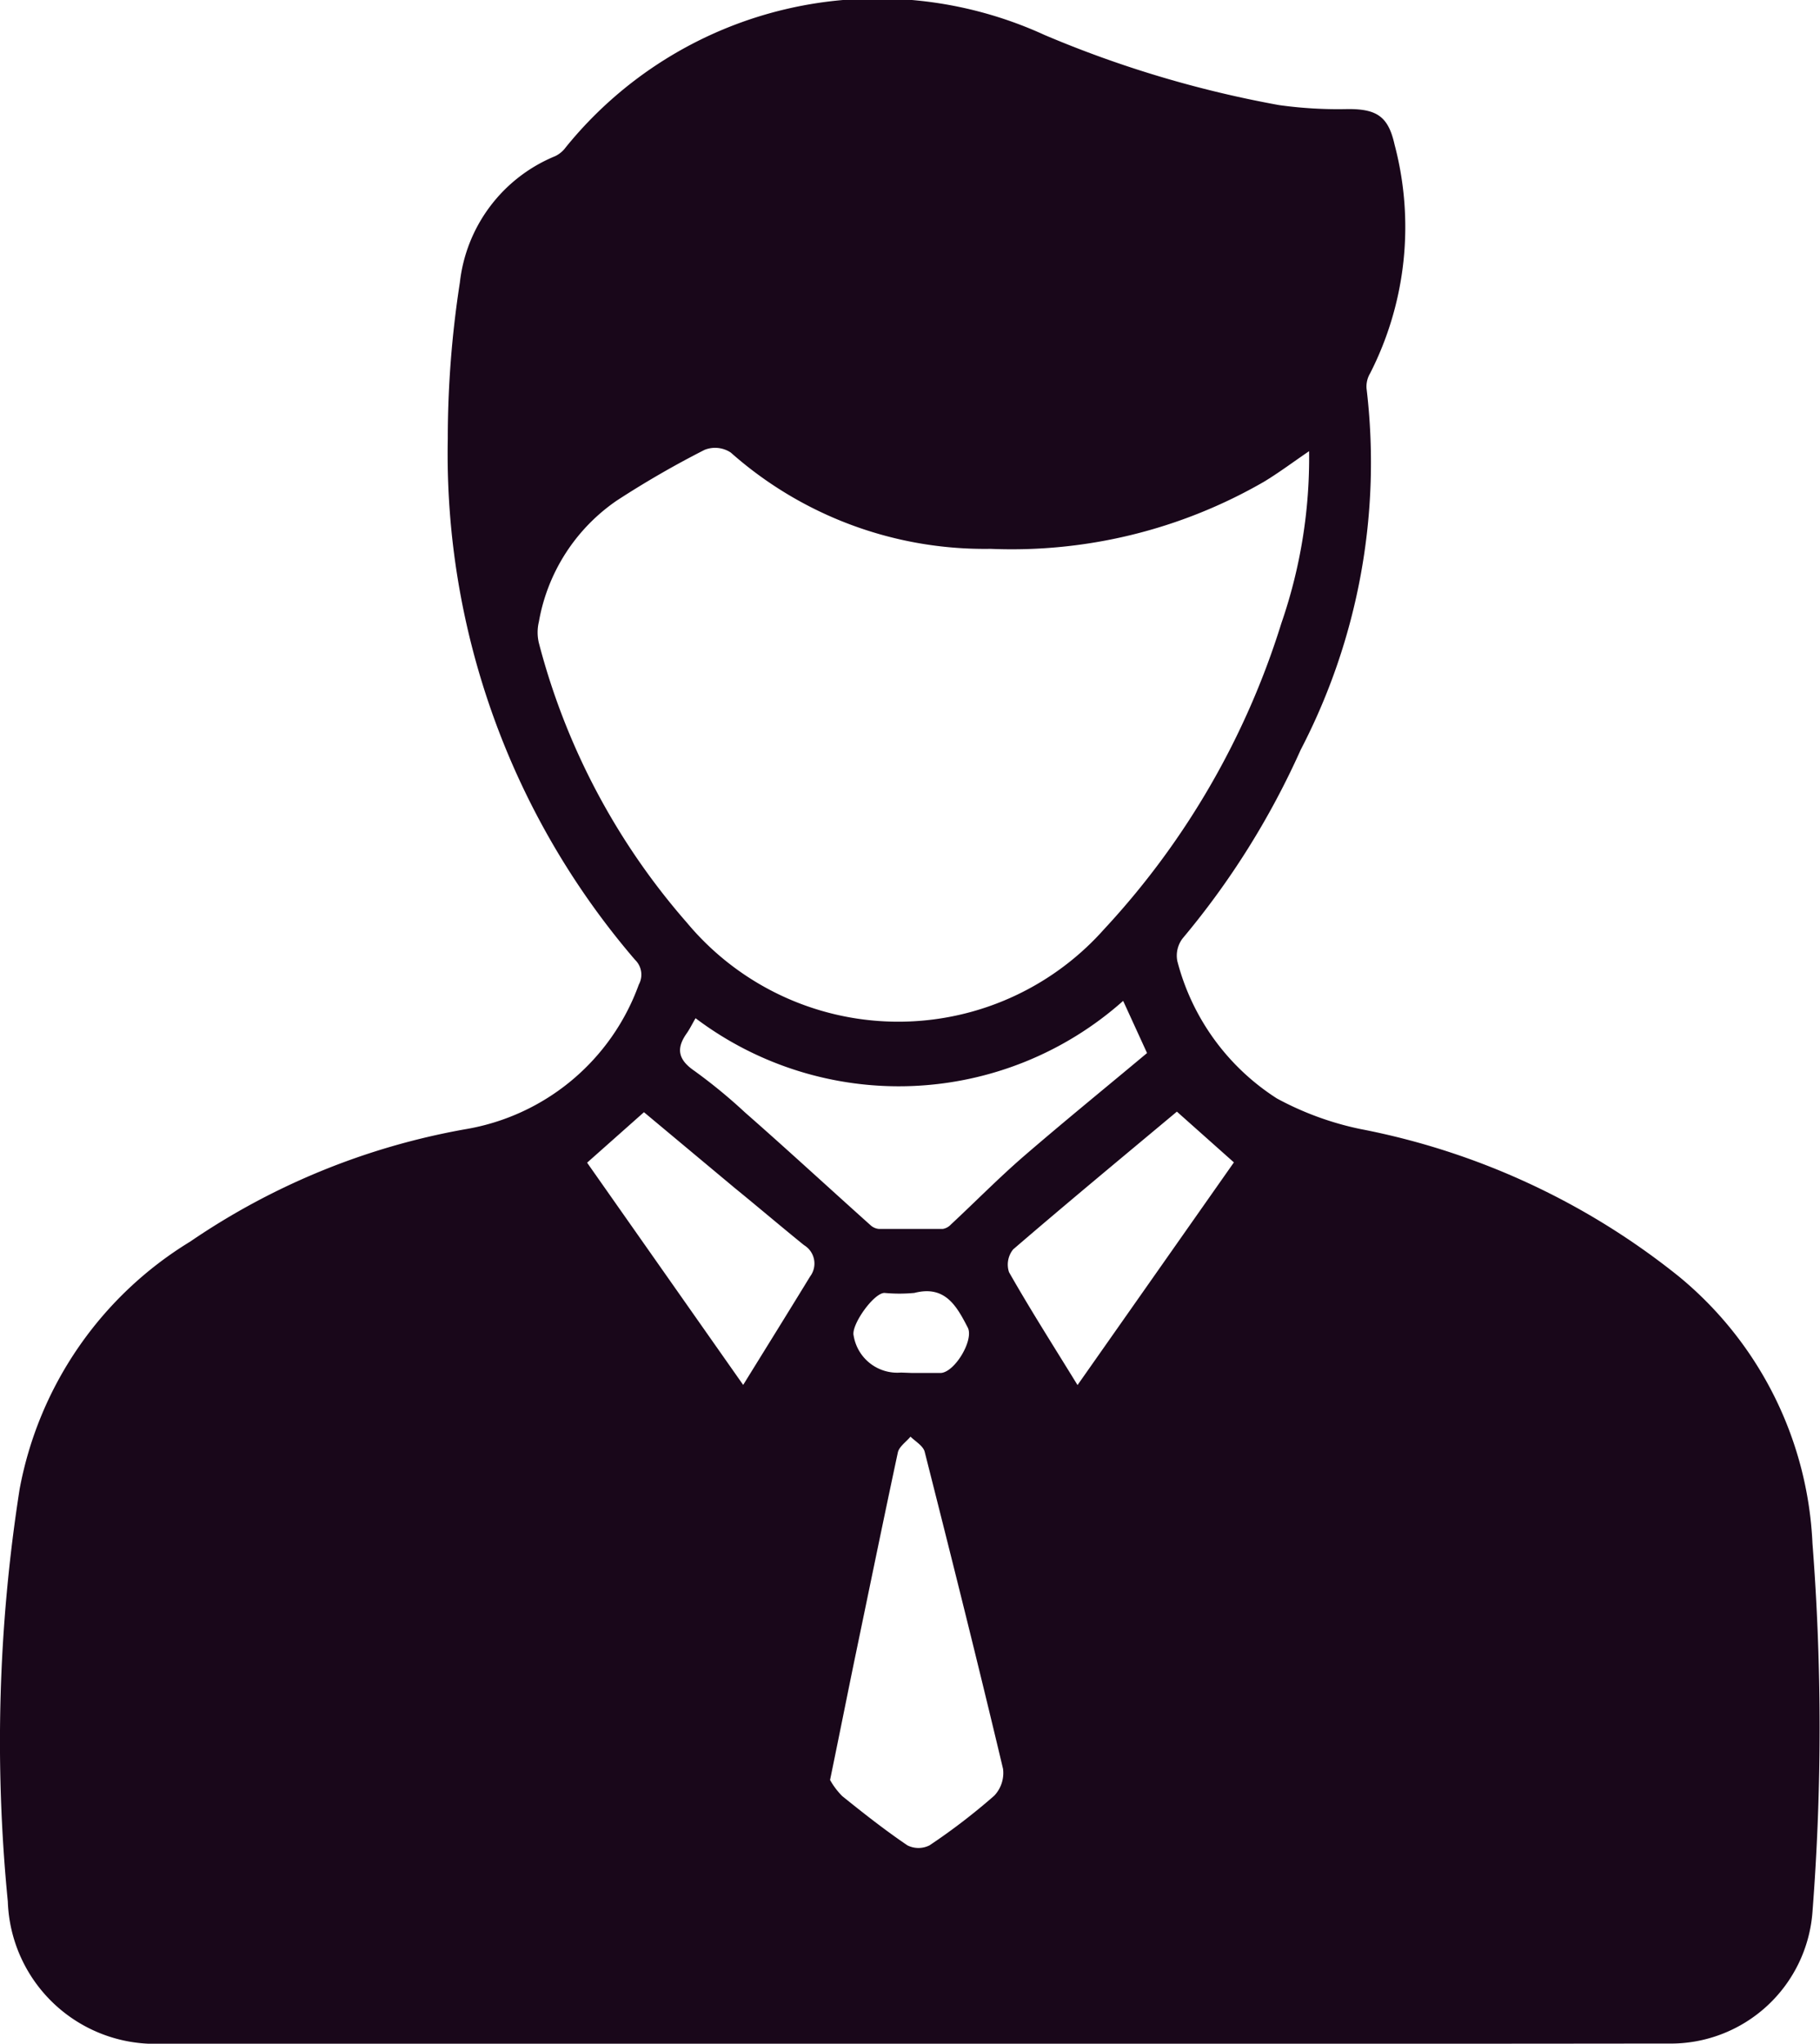
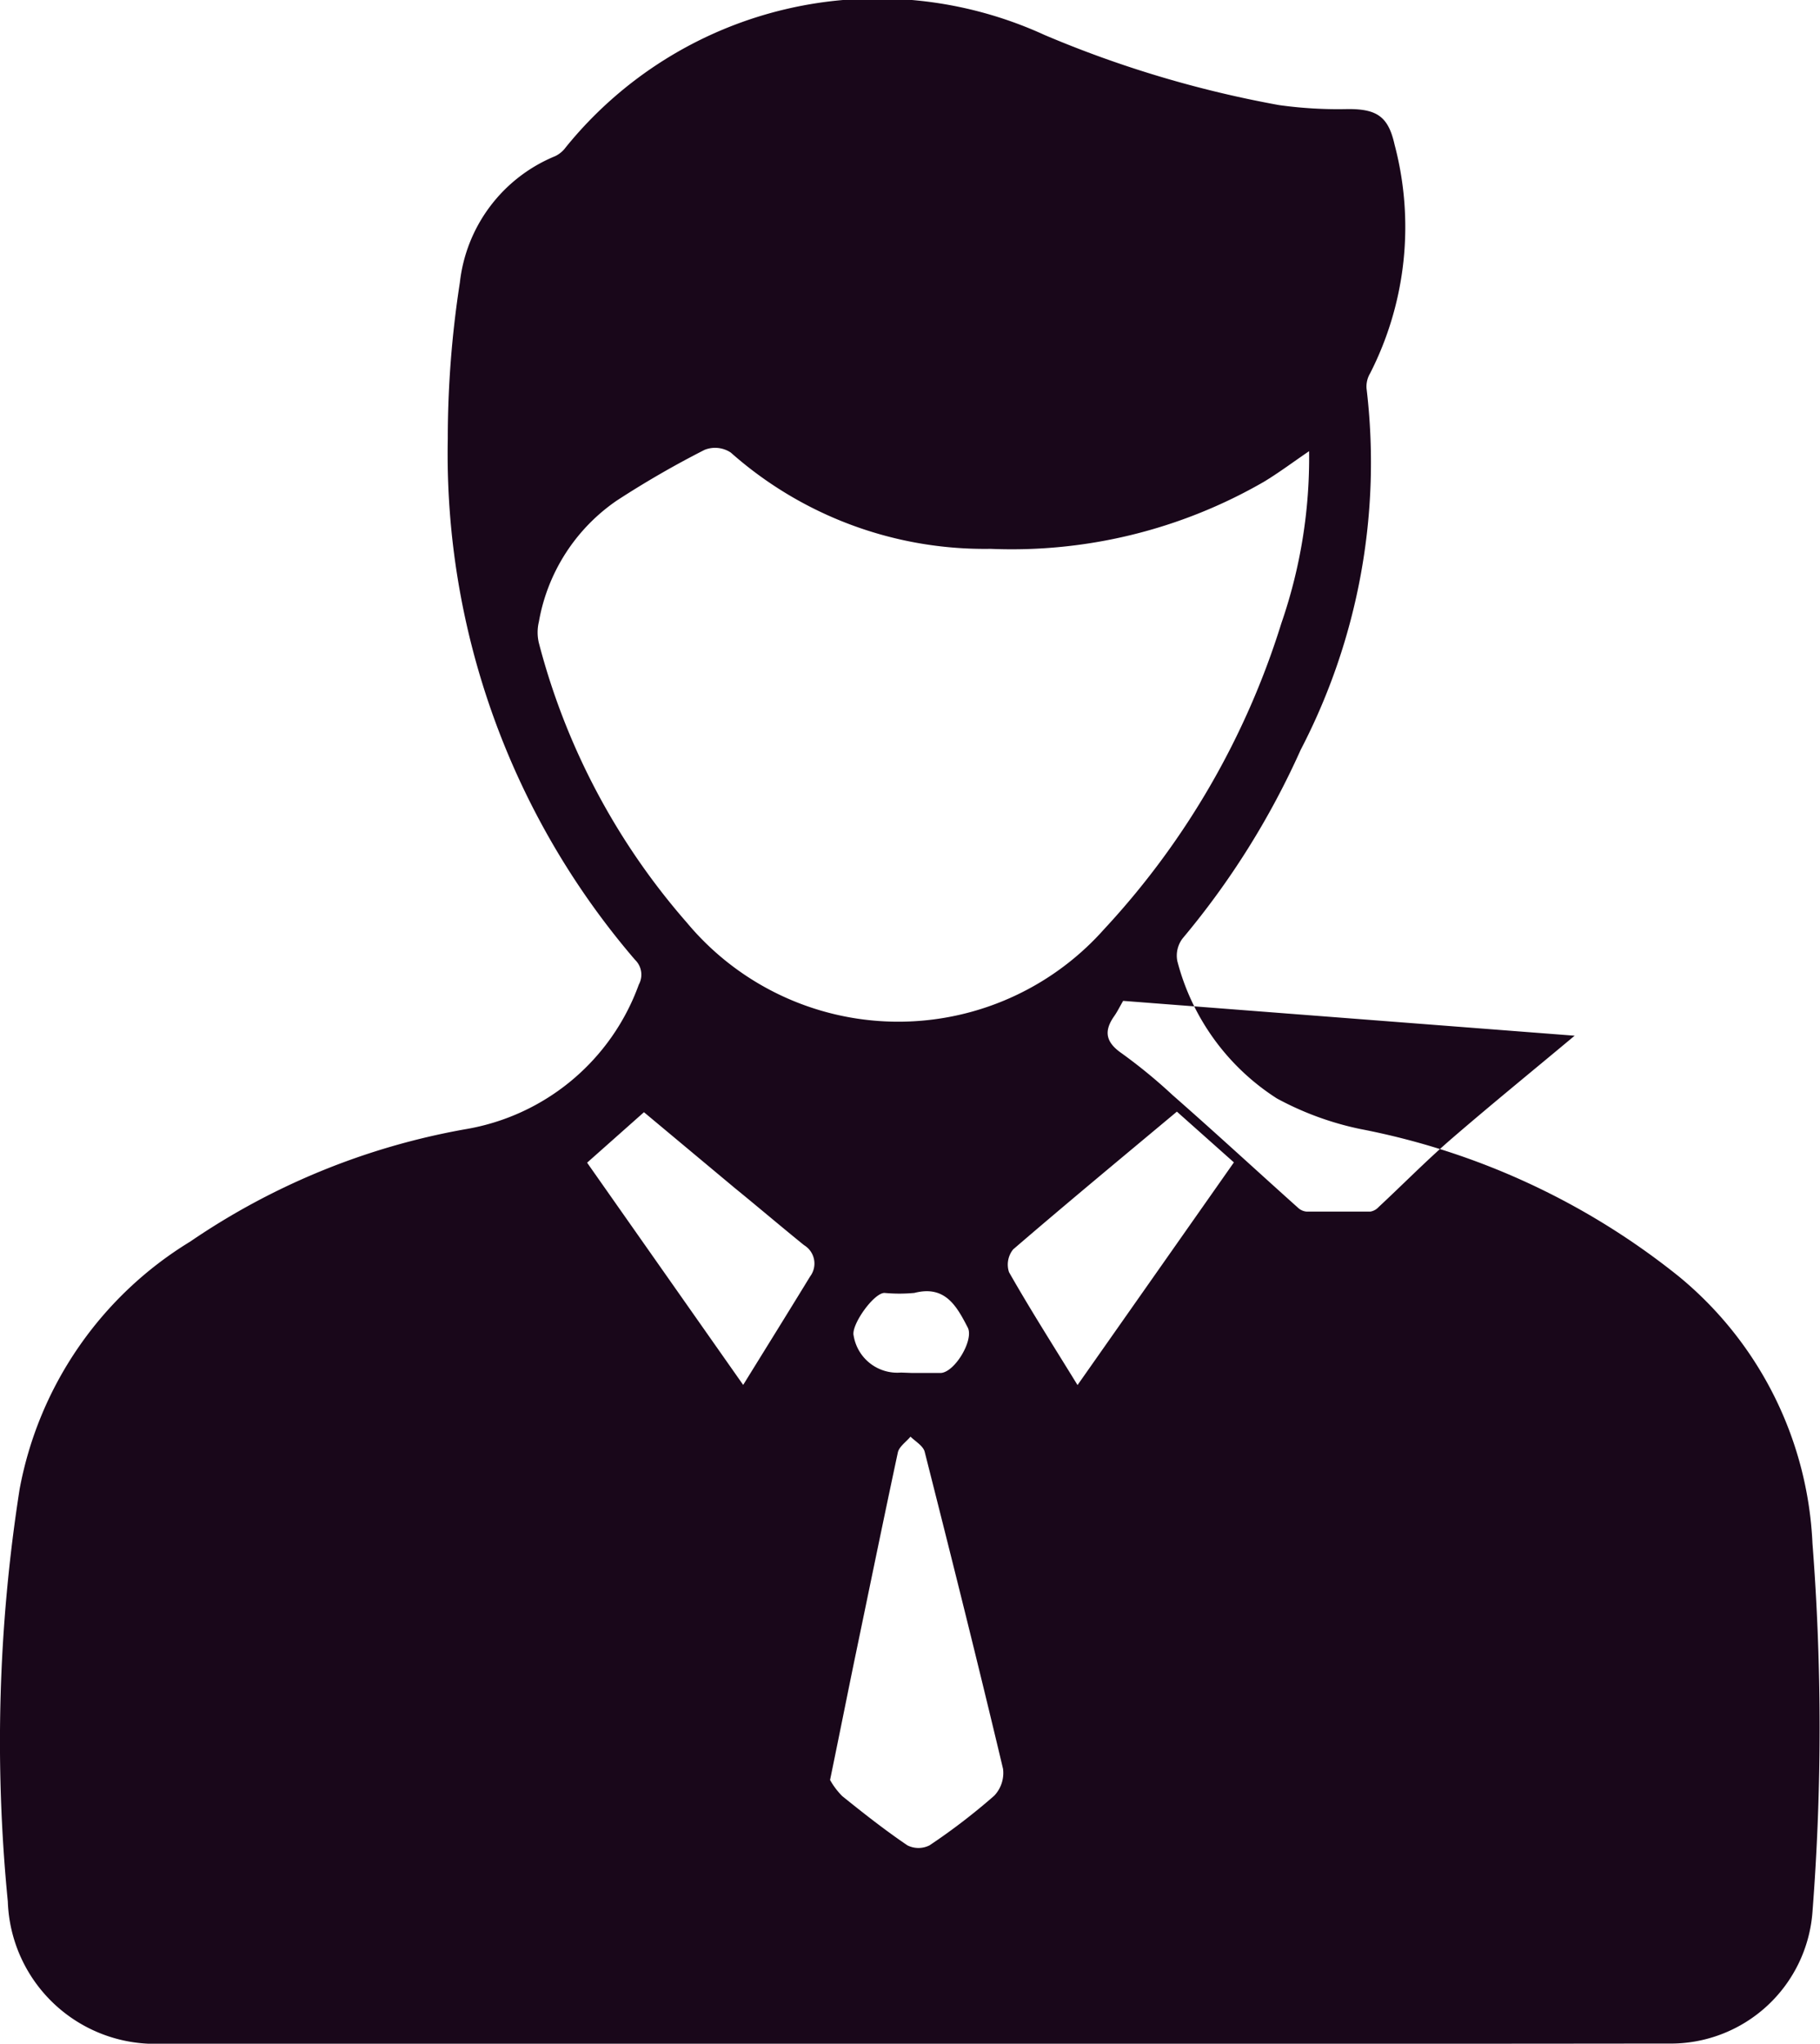
<svg xmlns="http://www.w3.org/2000/svg" width="12.803" height="14.373" viewBox="0 0 12.803 14.373">
  <g id="CRM_admins_icon" data-name="CRM admins icon" transform="translate(-216.15 4.562)">
    <g id="Group_34982" data-name="Group 34982" transform="translate(216.15 -4.562)">
-       <path id="Path_47363" data-name="Path 47363" d="M222.569,9.811h-5.278a1.036,1.036,0,0,1-1.086-1,11.478,11.478,0,0,1,.083-2.9,2.593,2.593,0,0,1,1.2-1.741,4.966,4.966,0,0,1,1.934-.79,1.574,1.574,0,0,0,1.222-1.018.145.145,0,0,0-.027-.174A5.46,5.46,0,0,1,219.3-1.475a7.175,7.175,0,0,1,.085-1.1,1.091,1.091,0,0,1,.671-.889.2.2,0,0,0,.074-.062,2.821,2.821,0,0,1,3.368-.79,7.761,7.761,0,0,0,1.649.493,3,3,0,0,0,.488.028c.2,0,.281.052.325.249a2.264,2.264,0,0,1-.172,1.61.182.182,0,0,0-.025.105A4.378,4.378,0,0,1,225.3.711a5.671,5.671,0,0,1-.831,1.327.2.2,0,0,0-.037.159,1.631,1.631,0,0,0,.7.966,2.145,2.145,0,0,0,.586.215,5.124,5.124,0,0,1,2.243,1.038,2.58,2.58,0,0,1,.939,1.876,16.781,16.781,0,0,1,0,2.593,1,1,0,0,1-1.017.925Q225.229,9.813,222.569,9.811Zm2.79-11.2c-.12.082-.216.154-.319.216a3.549,3.549,0,0,1-1.922.471,2.692,2.692,0,0,1-1.827-.677.2.2,0,0,0-.185-.019,6.684,6.684,0,0,0-.618.357,1.306,1.306,0,0,0-.547.851.32.32,0,0,0,0,.151,4.837,4.837,0,0,0,1.041,1.966,1.936,1.936,0,0,0,2.934.047,5.6,5.6,0,0,0,1.248-2.153A3.56,3.56,0,0,0,225.359-1.388Zm-1.308,3.866a2.374,2.374,0,0,1-3.008.122c-.021.035-.039.073-.062.106-.076.107-.061.185.052.263a3.727,3.727,0,0,1,.357.293c.3.263.588.529.883.793a.1.1,0,0,0,.06.027q.225,0,.449,0a.1.1,0,0,0,.057-.031c.17-.158.333-.324.508-.476.286-.247.579-.485.872-.73Zm-2.062,5.479a.521.521,0,0,0,.086.114c.149.12.3.239.458.346a.173.173,0,0,0,.156,0,4.386,4.386,0,0,0,.455-.349.232.232,0,0,0,.062-.189c-.177-.745-.363-1.487-.551-2.229-.01-.041-.063-.072-.1-.107-.031.037-.08.07-.089.111-.107.5-.209,1-.312,1.494C222.1,7.411,222.048,7.671,221.989,7.957Zm2.44-4.7c-.383.32-.771.641-1.152.969a.17.17,0,0,0-.029.16c.149.262.311.516.482.794l1.1-1.566Zm-3.051,1.922c.167-.27.32-.516.471-.763a.151.151,0,0,0-.043-.22c-.163-.132-.324-.269-.485-.4l-.641-.535-.4.355Zm1.19-.084c.065,0,.131,0,.2,0,.1-.006.234-.233.19-.319-.078-.151-.159-.3-.376-.244a1.121,1.121,0,0,1-.21,0c-.076,0-.236.226-.217.3a.311.311,0,0,0,.333.26Z" transform="translate(-216.15 4.562)" fill="#19071a" />
+       <path id="Path_47363" data-name="Path 47363" d="M222.569,9.811h-5.278a1.036,1.036,0,0,1-1.086-1,11.478,11.478,0,0,1,.083-2.9,2.593,2.593,0,0,1,1.2-1.741,4.966,4.966,0,0,1,1.934-.79,1.574,1.574,0,0,0,1.222-1.018.145.145,0,0,0-.027-.174A5.46,5.46,0,0,1,219.3-1.475a7.175,7.175,0,0,1,.085-1.1,1.091,1.091,0,0,1,.671-.889.2.2,0,0,0,.074-.062,2.821,2.821,0,0,1,3.368-.79,7.761,7.761,0,0,0,1.649.493,3,3,0,0,0,.488.028c.2,0,.281.052.325.249a2.264,2.264,0,0,1-.172,1.61.182.182,0,0,0-.025.105A4.378,4.378,0,0,1,225.3.711a5.671,5.671,0,0,1-.831,1.327.2.2,0,0,0-.037.159,1.631,1.631,0,0,0,.7.966,2.145,2.145,0,0,0,.586.215,5.124,5.124,0,0,1,2.243,1.038,2.58,2.58,0,0,1,.939,1.876,16.781,16.781,0,0,1,0,2.593,1,1,0,0,1-1.017.925Q225.229,9.813,222.569,9.811Zm2.79-11.2c-.12.082-.216.154-.319.216a3.549,3.549,0,0,1-1.922.471,2.692,2.692,0,0,1-1.827-.677.2.2,0,0,0-.185-.019,6.684,6.684,0,0,0-.618.357,1.306,1.306,0,0,0-.547.851.32.32,0,0,0,0,.151,4.837,4.837,0,0,0,1.041,1.966,1.936,1.936,0,0,0,2.934.047,5.6,5.6,0,0,0,1.248-2.153A3.56,3.56,0,0,0,225.359-1.388Zm-1.308,3.866c-.021.035-.039.073-.062.106-.076.107-.061.185.052.263a3.727,3.727,0,0,1,.357.293c.3.263.588.529.883.793a.1.1,0,0,0,.06.027q.225,0,.449,0a.1.1,0,0,0,.057-.031c.17-.158.333-.324.508-.476.286-.247.579-.485.872-.73Zm-2.062,5.479a.521.521,0,0,0,.086.114c.149.12.3.239.458.346a.173.173,0,0,0,.156,0,4.386,4.386,0,0,0,.455-.349.232.232,0,0,0,.062-.189c-.177-.745-.363-1.487-.551-2.229-.01-.041-.063-.072-.1-.107-.031.037-.08.07-.089.111-.107.5-.209,1-.312,1.494C222.1,7.411,222.048,7.671,221.989,7.957Zm2.44-4.7c-.383.32-.771.641-1.152.969a.17.17,0,0,0-.029.16c.149.262.311.516.482.794l1.1-1.566Zm-3.051,1.922c.167-.27.32-.516.471-.763a.151.151,0,0,0-.043-.22c-.163-.132-.324-.269-.485-.4l-.641-.535-.4.355Zm1.19-.084c.065,0,.131,0,.2,0,.1-.006.234-.233.19-.319-.078-.151-.159-.3-.376-.244a1.121,1.121,0,0,1-.21,0c-.076,0-.236.226-.217.3a.311.311,0,0,0,.333.26Z" transform="translate(-216.15 4.562)" fill="#19071a" />
    </g>
  </g>
</svg>